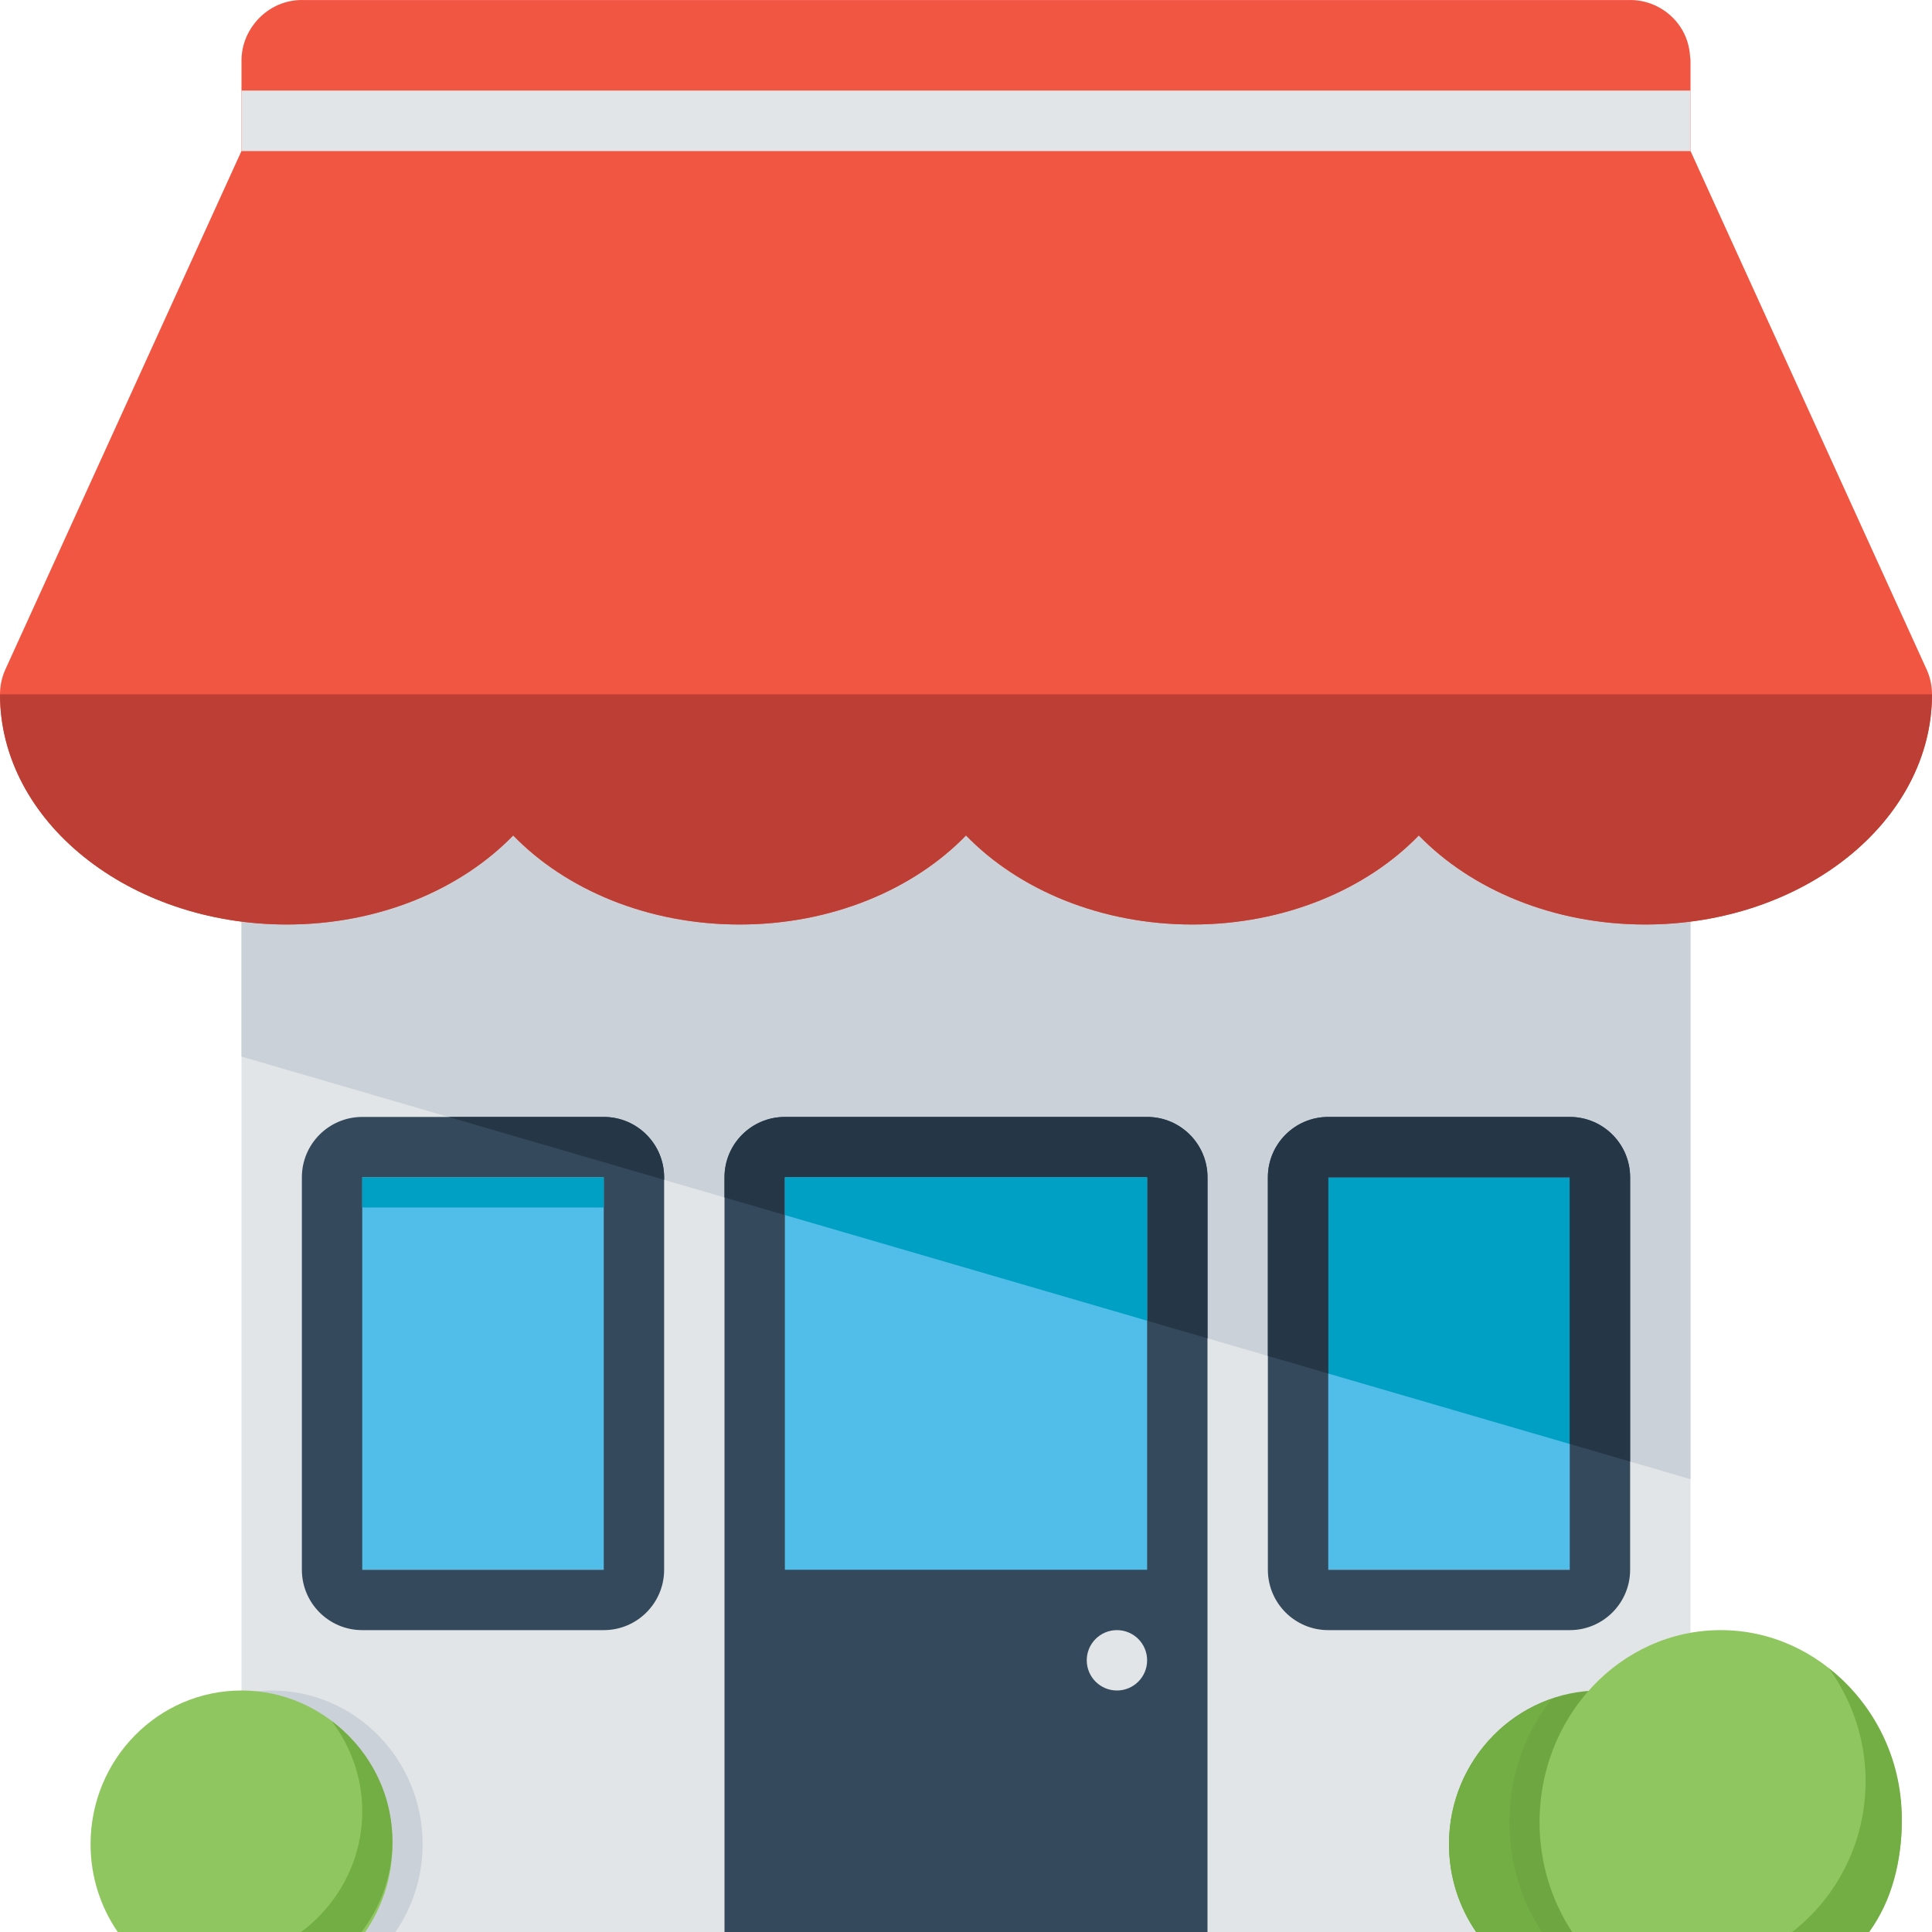
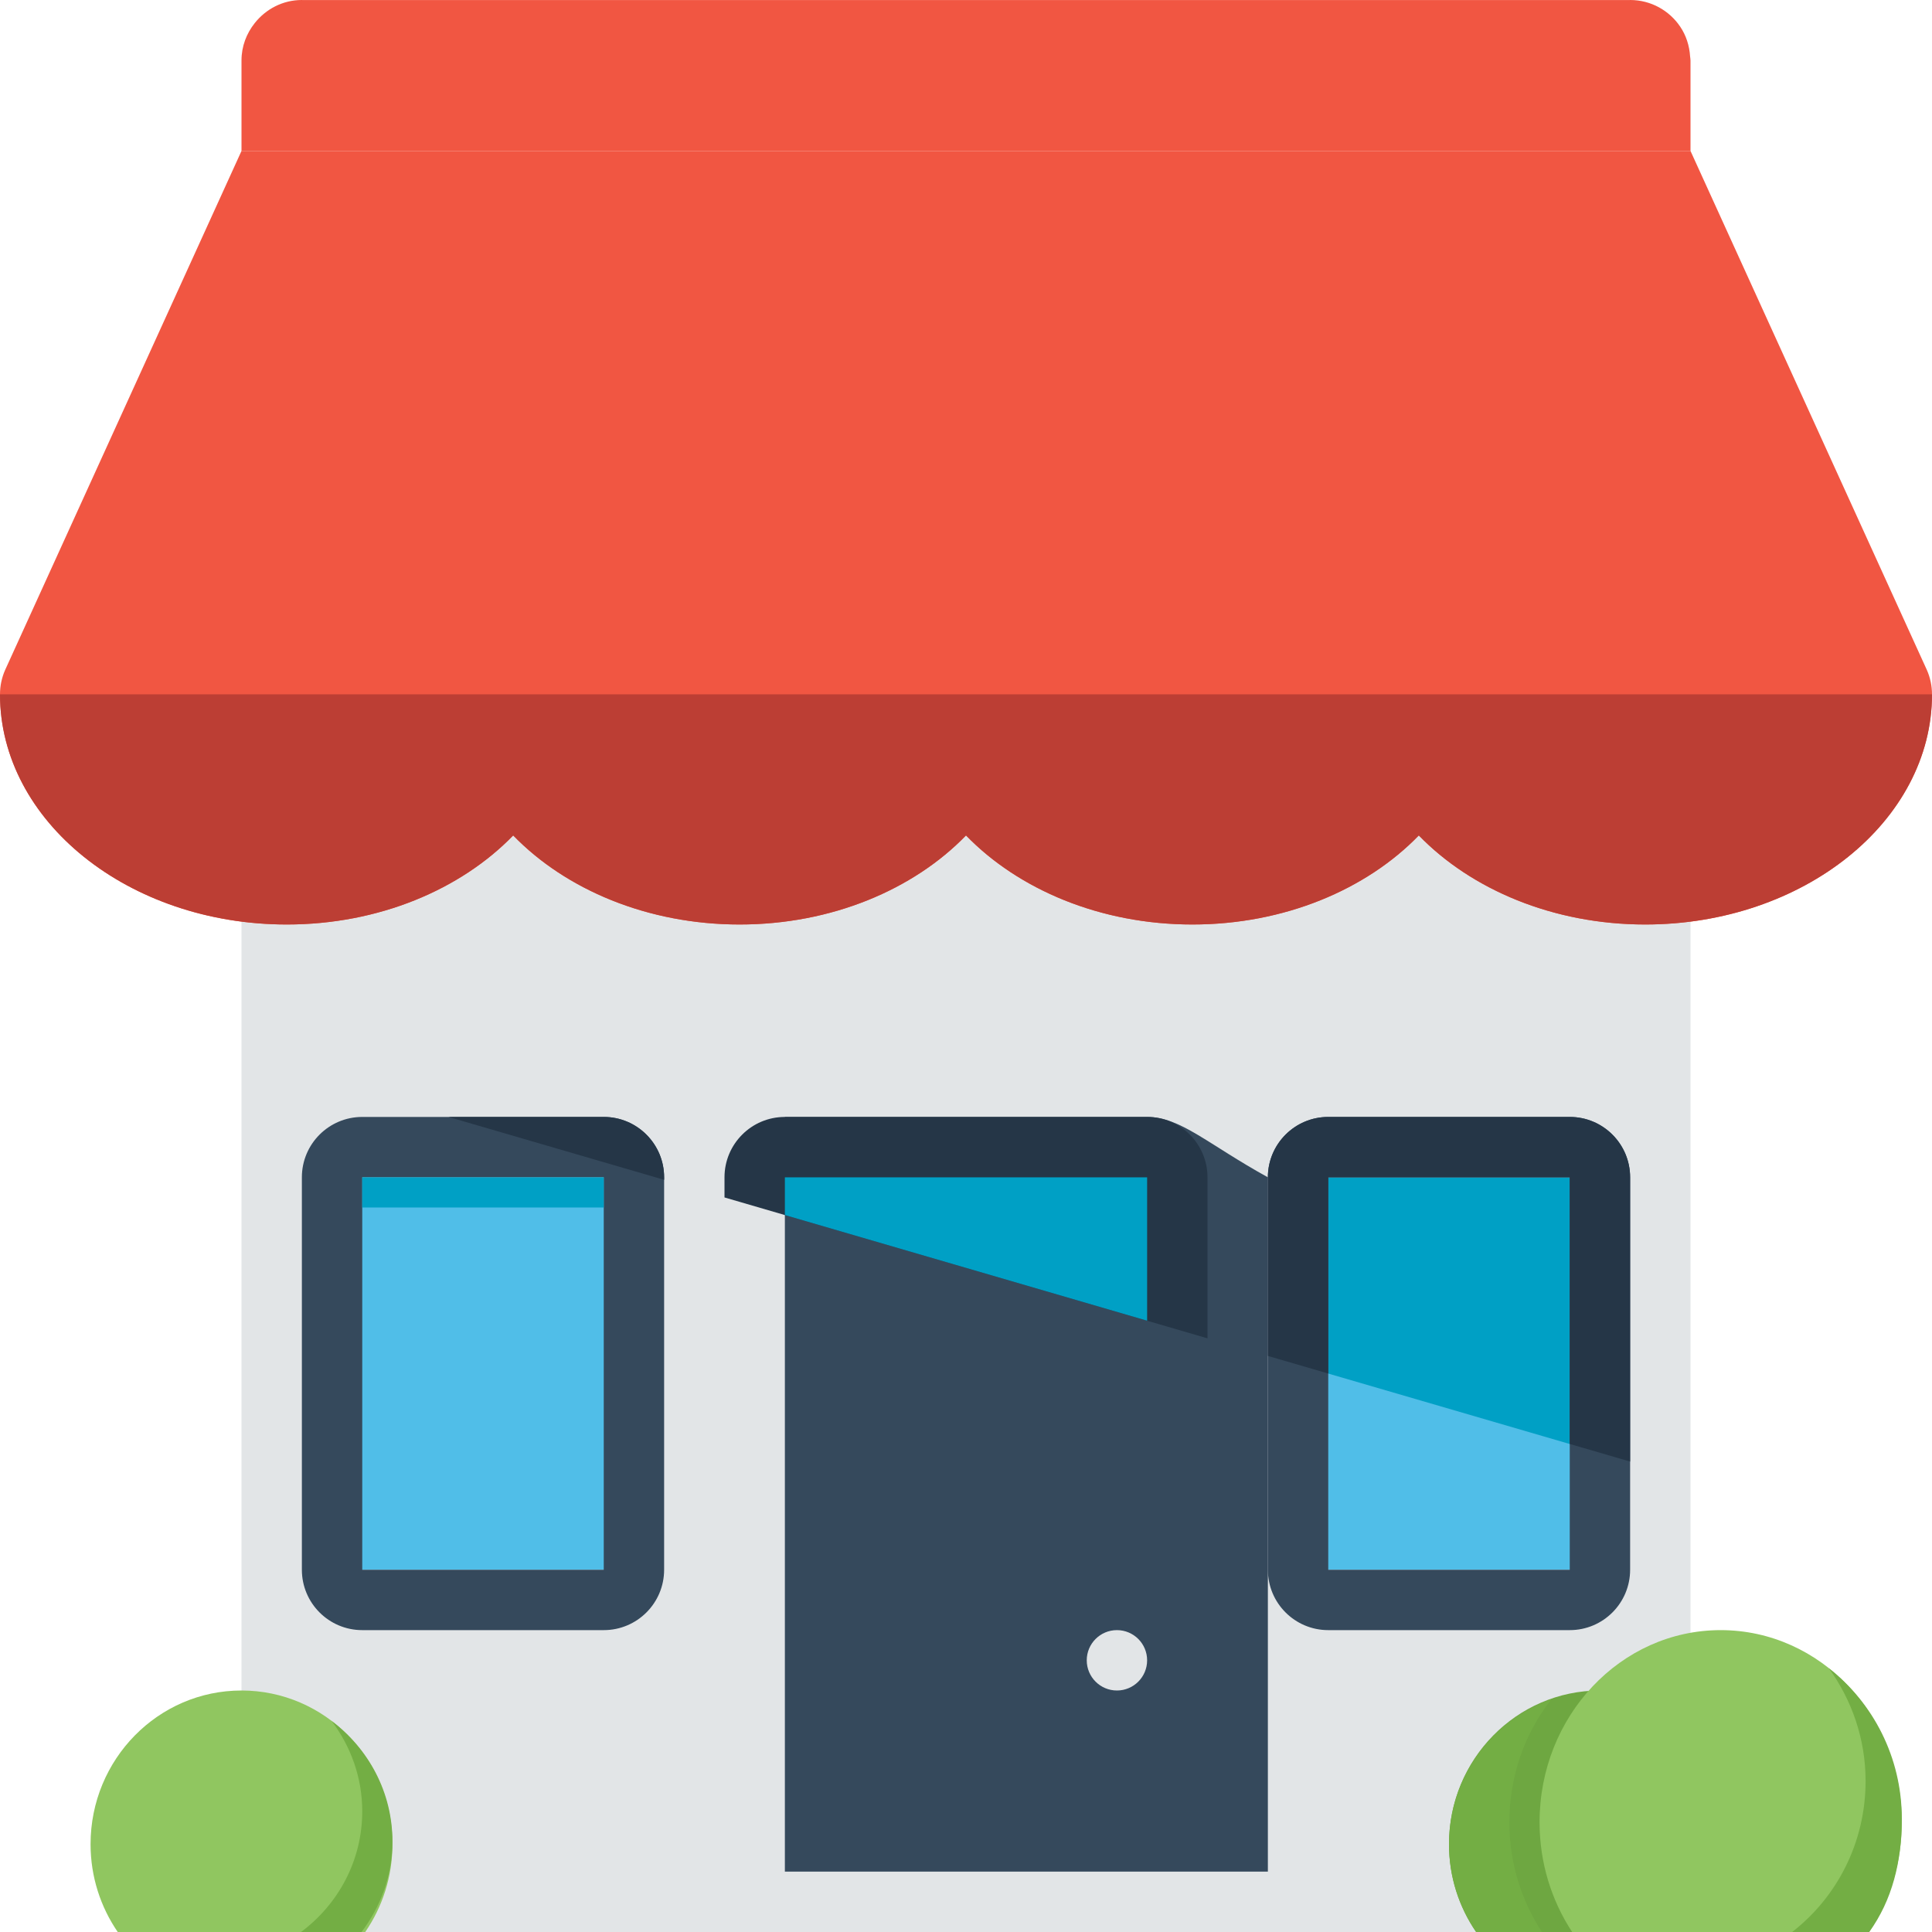
<svg xmlns="http://www.w3.org/2000/svg" version="1.1" x="0px" y="0px" viewBox="0 0 64 64" style="enable-background:new 0 0 64 64;" xml:space="preserve">
  <g id="shop">
    <g>
      <g>
        <rect x="8" y="26.625" style="fill:#E2E5E7;" width="48" height="37.375" />
      </g>
-       <polygon style="fill:#CAD1D8;" points="56,49 8,35 8,27 56,27   " />
-       <path style="fill:#CAD1D8;" d="M9,56c-0.343,0-0.677,0.036-1,0.103V64h5.099C13.665,63.174,14,62.173,14,61.092    C14,58.279,11.761,56,9,56z" />
      <g>
        <path style="fill:#90C660;" d="M12.099,64C12.665,63.174,13,62.173,13,61.092C13,58.279,10.761,56,8,56c-2.761,0-5,2.279-5,5.092     C3,62.173,3.334,63.174,3.9,64H12.099z" />
      </g>
      <g>
        <path style="fill:#6EA741;" d="M57.099,64C57.666,63.175,58,62.173,58,61.091C58,58.278,55.761,56,53,56     c-2.761,0-5,2.278-5,5.091c0,1.082,0.333,2.084,0.899,2.909H57.099z" />
      </g>
      <g>
        <path style="fill:#90C660;" d="M61.919,64C62.599,62.968,63,61.716,63,60.364C63,56.849,60.313,54,57,54     c-3.314,0-6,2.849-6,6.364c0,1.352,0.401,2.604,1.08,3.636H61.919z" />
      </g>
      <path style="fill:#73AE44;" d="M51.389,56.294C49.423,56.979,48,58.856,48,61.091c0,1.082,0.333,2.084,0.899,2.909h2.18    C50.401,62.968,50,61.716,50,60.364C50,58.816,50.522,57.397,51.389,56.294z" />
      <g>
        <path style="fill:#73AE44;" d="M10.988,57.012C11.615,57.848,12,58.875,12,60c0,1.643-0.804,3.089-2.028,4h2.005     C12.61,63.162,13,62.131,13,61C13,59.364,12.203,57.925,10.988,57.012z" />
      </g>
      <g>
        <path style="fill:#73AE44;" d="M60.585,55.265C61.338,56.31,61.8,57.594,61.8,59c0,2.054-0.964,3.861-2.433,5h2.552     C62.679,62.953,63,61.664,63,60.25C63,58.205,62.043,56.406,60.585,55.265z" />
      </g>
      <g>
-         <path style="fill:#35495C;" d="M38,37H26c-1.105,0-2,0.896-2,2v25h16V39C40,37.896,39.104,37,38,37z" />
+         <path style="fill:#35495C;" d="M38,37H26v25h16V39C40,37.896,39.104,37,38,37z" />
      </g>
      <path style="fill:#253647;" d="M38,37H26c-1.105,0-2,0.896-2,2v0.667l16,4.667V39C40,37.896,39.104,37,38,37z" />
      <g>
-         <rect x="26" y="39" style="fill:#50BEE8;" width="12" height="13" />
-       </g>
+         </g>
      <polygon style="fill:#00A0C5;" points="26,40.25 38,43.75 38,39 26,39   " />
      <g>
        <path style="fill:#50BEE8;" d="M44,52c-0.552,0-1-0.388-1-0.867V39.867C43,39.388,43.448,39,44,39h8c0.552,0,1,0.388,1,0.867     v11.267C53,51.612,52.552,52,52,52H44z" />
      </g>
      <path style="fill:#00A0C5;" d="M52,39h-8c-0.552,0-1,0.388-1,0.867v5.342l10,2.917v-8.258C53,39.388,52.552,39,52,39z" />
      <g>
        <path style="fill:#35495C;" d="M52,39v13h-8V39H52z M52,37h-8c-1.105,0-2,0.896-2,2v13c0,1.104,0.895,2,2,2h8     c1.104,0,2-0.896,2-2V39C54,37.896,53.104,37,52,37L52,37z" />
      </g>
      <path style="fill:#253647;" d="M52,37h-8c-1.105,0-2,0.896-2,2v5.917l2,0.583V39h8v8.833l2,0.583V39C54,37.896,53.104,37,52,37z" />
      <g>
        <g>
          <path style="fill:#50BEE8;" d="M12,52c-0.552,0-1-0.388-1-0.867V39.867C11,39.388,11.448,39,12,39h8c0.552,0,1,0.388,1,0.867      v11.267C21,51.612,20.552,52,20,52H12z" />
        </g>
        <g>
          <path style="fill:#35495C;" d="M20,39v13h-8V39H20z M20,37h-8c-1.105,0-2,0.896-2,2v13c0,1.104,0.895,2,2,2h8      c1.104,0,2-0.896,2-2V39C22,37.896,21.104,37,20,37L20,37z" />
        </g>
      </g>
      <path style="fill:#253647;" d="M20,37h-5.143L22,39.083V39C22,37.896,21.104,37,20,37z" />
      <g>
        <path style="fill:#F15642;" d="M63.832,22.198L56,5H8L0.168,22.198C0.057,22.451,0,22.724,0,23c0,4.205,4.262,7.625,9.5,7.625     c3.045,0,5.761-1.156,7.5-2.95c1.739,1.793,4.455,2.95,7.5,2.95c3.045,0,5.761-1.156,7.5-2.95c1.739,1.793,4.455,2.95,7.5,2.95     c3.045,0,5.761-1.156,7.5-2.95c1.739,1.793,4.455,2.95,7.5,2.95c5.238,0,9.5-3.42,9.5-7.625     C64,22.724,63.943,22.451,63.832,22.198z" />
      </g>
      <rect x="12" y="39" style="fill:#00A0C5;" width="8" height="1" />
      <circle style="fill:#E2E5E7;" cx="37" cy="55" r="1" />
      <path style="fill:#F15642;" d="M56,5V2c0-0.044-0.01-0.085-0.013-0.129c-0.023-0.364-0.136-0.704-0.329-0.989    C55.299,0.35,54.69,0,54,0c-0.003,0-0.007,0.001-0.01,0.001H10.01C10.007,0.001,10.003,0,10,0C9.365,0,8.806,0.302,8.439,0.764    C8.168,1.105,8,1.531,8,2v3H56z" />
-       <rect x="8" y="3" style="fill:#E2E5E7;" width="48" height="2" />
      <path style="fill:#BC3E34;" d="M9.5,30.625c3.045,0,5.761-1.156,7.5-2.95c1.739,1.793,4.455,2.95,7.5,2.95    c3.045,0,5.761-1.156,7.5-2.95c1.739,1.793,4.455,2.95,7.5,2.95c3.045,0,5.761-1.156,7.5-2.95c1.739,1.793,4.455,2.95,7.5,2.95    c5.238,0,9.5-3.42,9.5-7.625H0C0,27.205,4.262,30.625,9.5,30.625z" />
    </g>
  </g>
  <g id="Layer_1">
</g>
</svg>